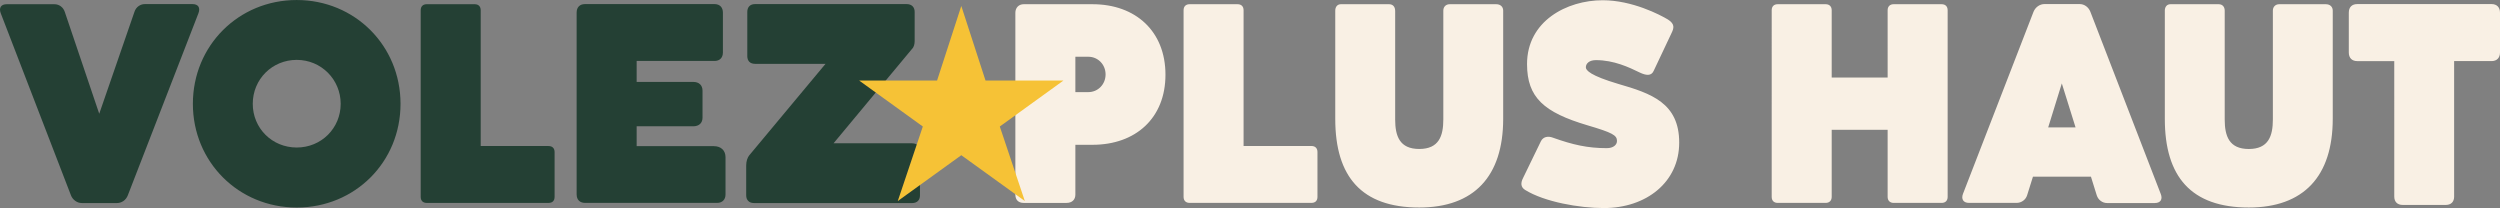
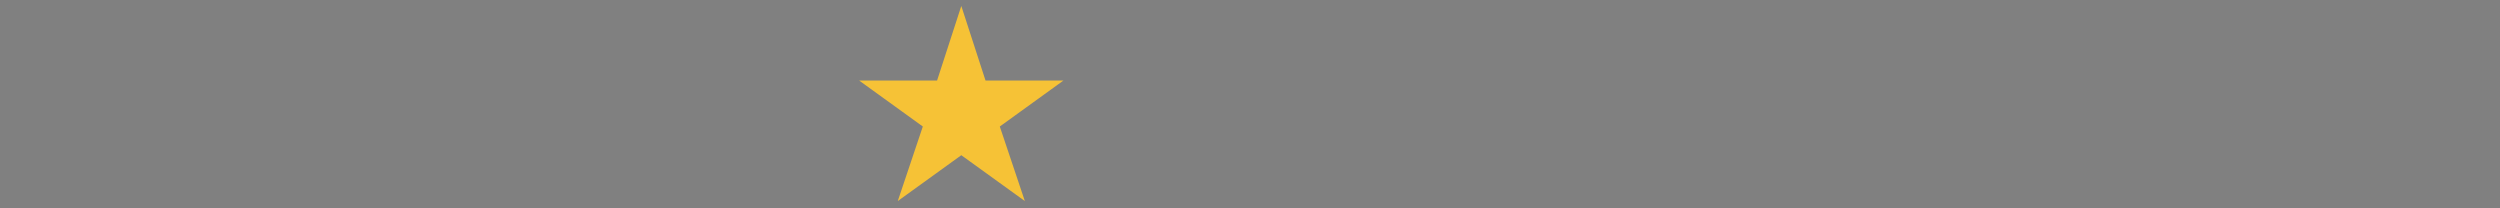
<svg xmlns="http://www.w3.org/2000/svg" id="Layer_1" data-name="Layer 1" viewBox="0 0 1345.56 111.99">
  <rect x="0" y="0" width="1345.56" height="111.99" fill="#808080" stroke="none" />
  <defs>
    <style>
      .cls-1 {
        fill: #f9f0e4;
      }

      .cls-1, .cls-2, .cls-3 {
        stroke-width: 0px;
      }

      .cls-2 {
        fill: #244034;
      }

      .cls-3 {
        fill: #f6c236;
      }
    </style>
  </defs>
-   <path class="cls-2" d="m103.59,2.2c3.22,0,4.32,2.05,3.22,4.91l-38.01,98c-1.03,2.71-3.44,4.17-5.79,4.17h-19.04c-2.56,0-4.91-1.83-5.79-4.17L.39,7.1c-1.1-2.86.15-4.83,3.22-4.83h25.63c2.71,0,4.83,1.68,5.64,4.17l18.53,54.79L72.39,6.3c.88-2.64,3.22-4.1,5.57-4.1h25.63Zm.22,53.69c0-31.35,24.61-55.88,55.88-55.88s55.88,24.54,55.88,55.88-24.54,55.81-55.88,55.81-55.88-24.61-55.88-55.81Zm32.23,0c0,13.11,10.4,23.51,23.66,23.51s23.66-10.4,23.66-23.51-10.47-23.66-23.66-23.66-23.66,10.4-23.66,23.66Zm159.23,22.71c2.05,0,3.22,1.25,3.22,3.22v24.17c0,2.05-1.17,3.22-3.22,3.22h-65.62c-1.98,0-3.22-1.17-3.22-3.22V5.49c0-2.05,1.25-3.22,3.22-3.22h25.85c1.98,0,3.22,1.17,3.22,3.22v73.1h36.55Zm15.09,26.15V6.81c0-2.93,1.68-4.61,4.54-4.61h69.65c2.86,0,4.54,1.76,4.54,4.61v21.39c0,2.86-1.68,4.61-4.54,4.61h-41.89v11.28h30.47c3.08,0,4.98,1.76,4.98,4.69v14.58c0,2.86-1.9,4.61-4.98,4.61h-30.47v10.69h41.53c3.88,0,6.3,2.34,6.3,5.93v20.14c0,2.71-1.76,4.47-4.54,4.47h-71.04c-2.86,0-4.54-1.76-4.54-4.47Zm180.61-27.61c2.56,0,4.18,1.54,4.18,4.1v23.95c0,2.56-1.61,4.1-4.18,4.1h-85.18c-2.64,0-4.17-1.68-4.17-4.1v-16.19c0-2.27.73-4.25,1.61-5.35l41.09-49.29h-37.94c-2.64,0-4.17-1.54-4.17-4.17V6.37c0-2.56,1.54-4.17,4.17-4.17h81.59c2.71,0,4.32,1.61,4.32,4.17v15.67c0,1.61-.37,3.3-1.39,4.25l-42.26,50.83h42.33Z" />
-   <path class="cls-1" d="m588.02,2.27c23.22,0,39.26,14.58,39.26,37.94s-16.04,37.72-39.26,37.72h-9.23v26.81c0,2.71-1.76,4.47-4.76,4.47h-23.07c-2.86,0-4.47-1.68-4.47-4.47V6.88c0-2.71,1.83-4.61,4.47-4.61h37.06Zm-2.27,47.31c5.2,0,9.3-4.17,9.3-9.52s-4.1-9.52-9.3-9.52h-6.96v19.04h6.96Zm120.12,29c2.05,0,3.22,1.25,3.22,3.22v24.17c0,2.05-1.17,3.22-3.22,3.22h-65.62c-1.98,0-3.22-1.17-3.22-3.22V5.49c0-2.05,1.25-3.22,3.22-3.22h25.85c1.98,0,3.22,1.17,3.22,3.22v73.1h36.55Zm45.04-72.88v58.59c0,8.86,2.34,15.89,12.96,15.89s12.96-7.03,12.96-15.89V5.71c0-2.05,1.39-3.44,3.44-3.44h25.05c2.27,0,3.73,1.39,3.73,3.44v58.23c0,31.05-15.75,47.75-45.19,47.75-31.05,0-45.19-16.63-45.19-47.68V5.71c0-2.05,1.17-3.44,3-3.44h26c1.98,0,3.22,1.39,3.22,3.44Zm69.95,96.53c-2.49-1.54-2.42-3.88-1.1-6.45l9.6-19.78c1.17-2.34,3.73-2.93,6.45-1.9,10.69,3.81,18.6,5.64,29,5.64,3.59,0,5.49-1.83,5.49-3.88,0-3.08-2.49-4.47-15.89-8.42-23.36-6.96-32.52-14.87-32.52-32.96,0-23.14,21.39-34.35,40.72-34.35,15.89,0,30.91,7.84,35.16,10.4,3.88,2.49,3.15,4.69,1.83,7.4l-9.59,20.29c-1.25,2.71-3.95,2.49-7.47.81-5.71-2.78-13.84-6.67-23.58-6.67-3.59,0-5.42,1.83-5.42,3.88,0,1.61,2.42,4.47,17.51,8.94,17.72,5.13,32.74,10.25,32.74,31.57s-17.72,35.23-40.58,35.23c-13.18,0-31.93-3.3-42.33-9.74ZM1045.04,2.27c1.98,0,3.23,1.17,3.23,3.22v100.49c0,2.05-1.25,3.22-3.23,3.22h-25.85c-1.98,0-3.22-1.25-3.22-3.22v-36.11h-30.11v36.11c0,1.98-1.24,3.22-3.22,3.22h-25.85c-1.98,0-3.22-1.17-3.22-3.22V5.49c0-2.05,1.24-3.22,3.22-3.22h25.85c1.98,0,3.22,1.25,3.22,3.22v36.25h30.11V5.49c0-1.98,1.24-3.22,3.22-3.22h25.85Zm117.92,102.1c1.1,2.71.08,4.91-3.22,4.91h-25.63c-2.57,0-4.76-1.68-5.57-4.1l-3.15-10.11h-31.2l-3.15,10.03c-.66,2.2-2.86,4.1-5.64,4.1h-25.63c-3.08,0-4.33-2.05-3.23-4.91l37.94-97.93c1.1-2.71,3.59-4.17,5.86-4.17h19.04c2.49,0,4.76,1.68,5.72,4.17l37.86,98Zm-60.57-35.82h14.72l-7.39-23.66-7.33,23.66Zm95-62.84v58.59c0,8.86,2.34,15.89,12.96,15.89s12.96-7.03,12.96-15.89V5.71c0-2.05,1.4-3.44,3.45-3.44h25.05c2.27,0,3.73,1.39,3.73,3.44v58.23c0,31.05-15.75,47.75-45.19,47.75-31.05,0-45.19-16.63-45.19-47.68V5.71c0-2.05,1.17-3.44,3-3.44h26c1.98,0,3.23,1.39,3.23,3.44Zm66.79,22.56V6.81c0-2.93,1.69-4.61,4.54-4.61h72.37c2.78,0,4.47,1.76,4.47,4.61v21.46c0,2.78-1.69,4.61-4.47,4.61h-20.22v72.95c0,2.78-1.61,4.47-4.54,4.47h-23.14c-2.86,0-4.54-1.68-4.54-4.47V32.89h-19.93c-2.78,0-4.54-1.68-4.54-4.61Z" />
  <path class="cls-3" d="m517.39,83.54l-34.19,24.67,13.48-40.12-34.29-24.76h41.97l13.03-40.12,13.03,40.12h41.97l-34.28,24.76,13.48,40.12-34.19-24.67Z" />
</svg>